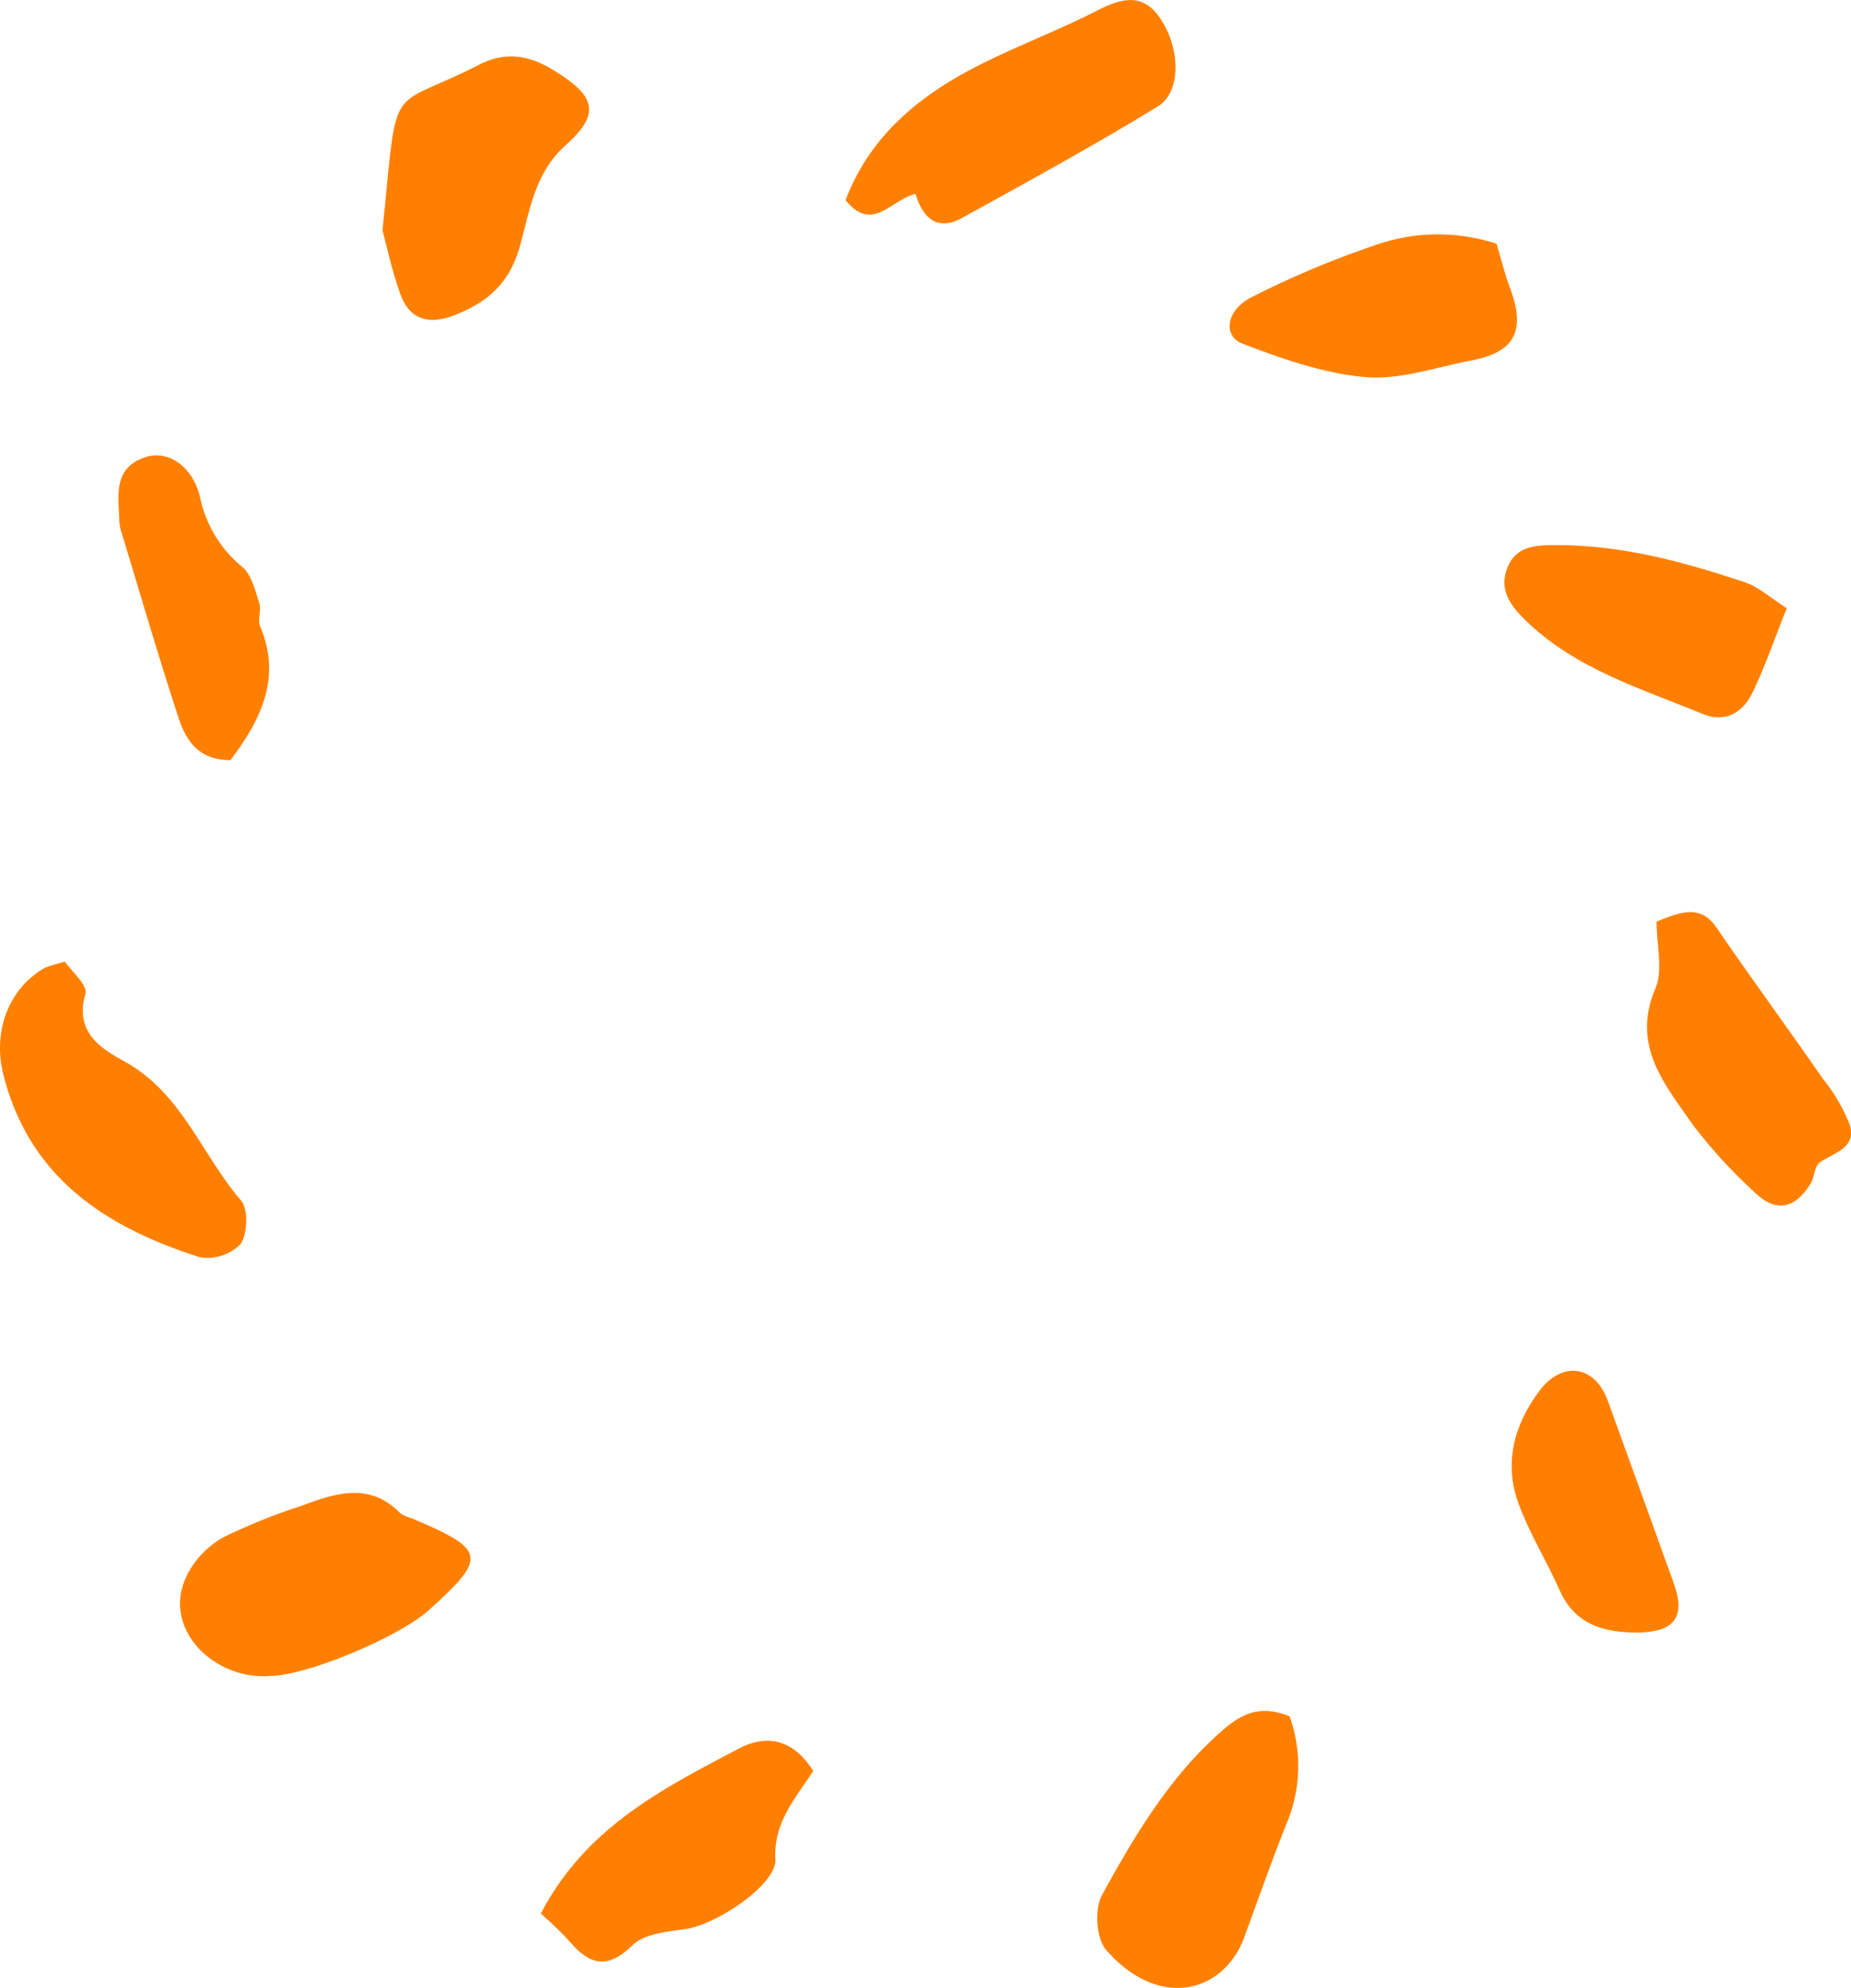
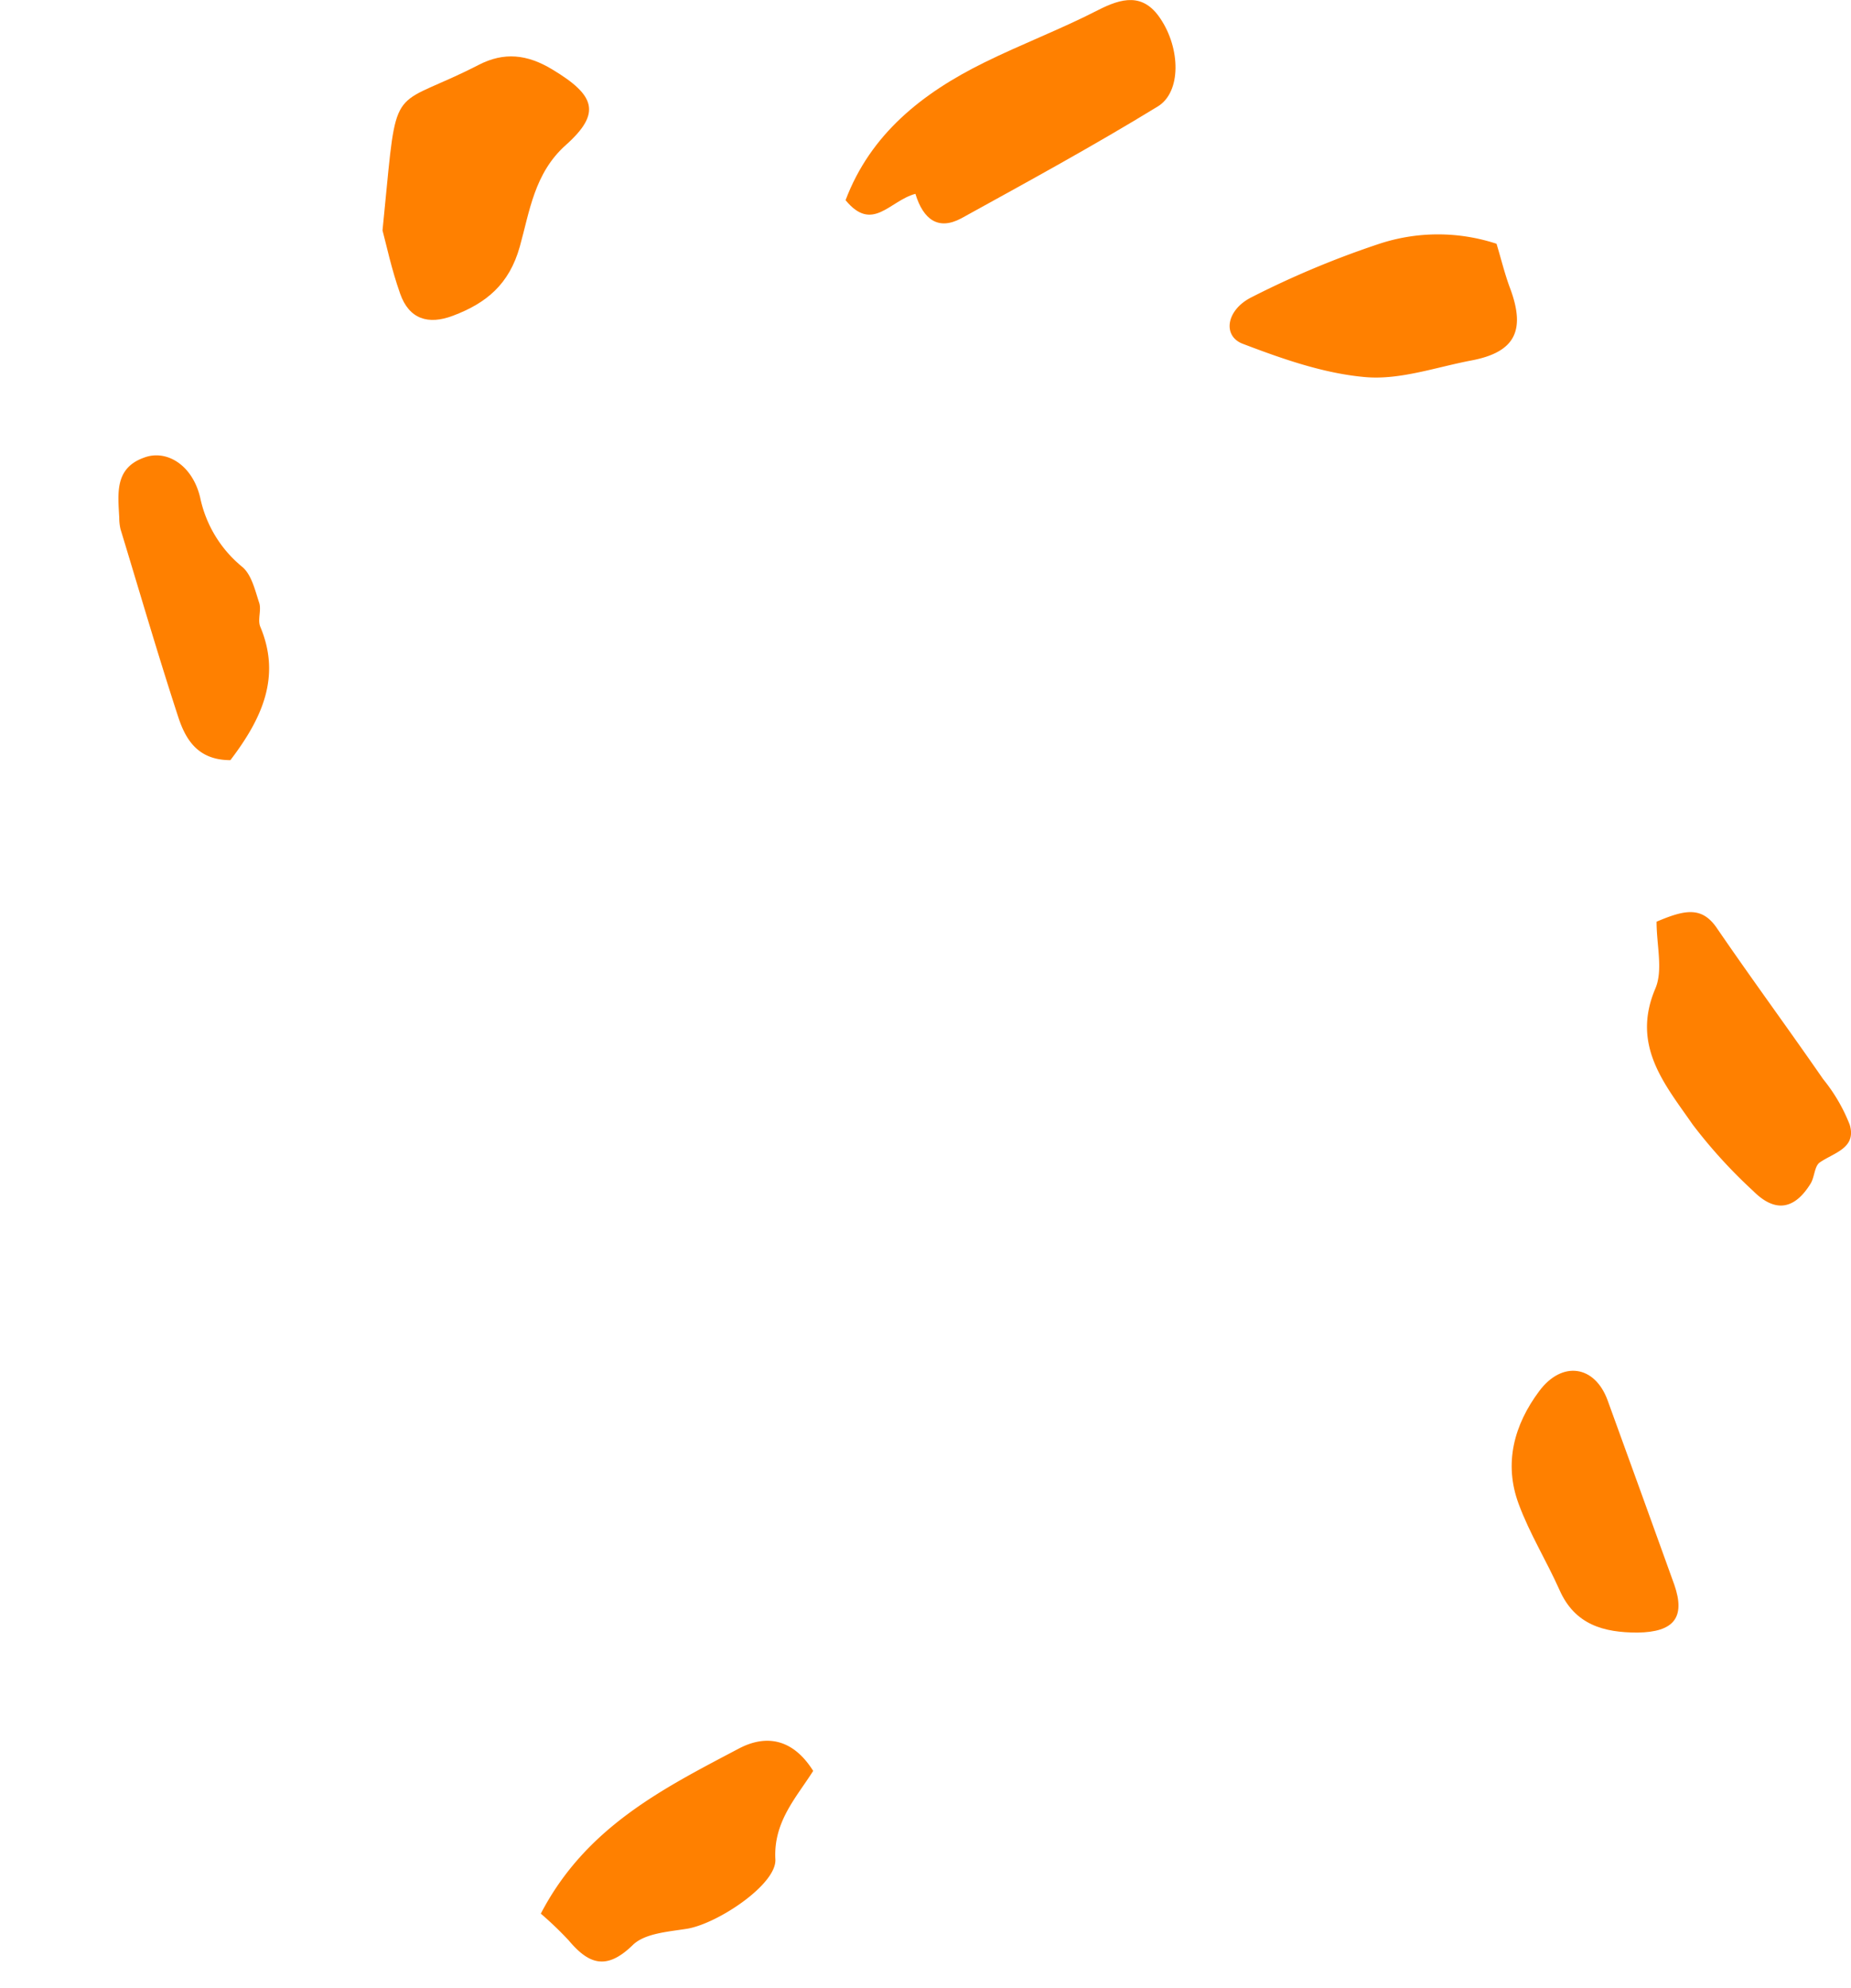
<svg xmlns="http://www.w3.org/2000/svg" viewBox="0 0 221.82 238.16" width="221.82" height="238.16">
  <defs>
    <style>.cls-1{fill:#ff8000;}</style>
  </defs>
  <g id="レイヤー_2" data-name="レイヤー 2">
    <g id="paralax分量は相談">
      <path class="cls-1" d="M109.7,23.22c-3.11.83-5.14,4.69-8.37.76,3-7.93,9.18-12.81,16.56-16.46,4.49-2.22,9.2-4,13.66-6.29,2.89-1.48,5.44-2.11,7.51,1,2.42,3.6,2.51,8.8-.31,10.52-7.71,4.72-15.65,9.05-23.56,13.41C112.47,27.61,110.66,26.35,109.7,23.22Z" />
-       <path class="cls-1" d="M7.79,115.21c.76,1.12,2.75,2.82,2.45,3.85-1.3,4.47,1.67,6.43,4.51,8,7,3.75,9.37,11.21,14.12,16.73.91,1.06.81,4-.05,5.25a5.56,5.56,0,0,1-4.93,1.55C12.68,147,3.54,141.11.4,128.73c-1.29-5.08.57-10.3,5-12.81A18.36,18.36,0,0,1,7.79,115.21Z" />
-       <path class="cls-1" d="M32.45,200.76c-6.74.6-13.39-5.74-9.92-12.31a10.92,10.92,0,0,1,4.25-4.3A69.82,69.82,0,0,1,36,180.43c4.11-1.52,8.24-3,12,.87a3.94,3.94,0,0,0,1.3.56c9,3.8,9.11,4.68,2.12,11C47.8,196.13,36.8,200.7,32.45,200.76Z" />
      <path class="cls-1" d="M45.84,27.6c.26-2.59.37-3.77.49-5C47.57,9.76,47.4,12.9,57.39,7.76c3-1.54,5.77-1.27,8.78.55,5.18,3.11,5.93,5.24,1.62,9.08-3.76,3.36-4.32,7.94-5.5,12.16-1.27,4.51-4,6.76-8,8.27-3,1.14-5.27.38-6.33-2.62S46.3,29.31,45.84,27.6Z" />
-       <path class="cls-1" d="M154.55,205.61a17.71,17.71,0,0,1-.4,12.91c-1.76,4.44-3.35,8.94-5,13.44-2.36,6.66-10.14,9-16.6,1.62-1.19-1.37-1.41-4.91-.49-6.57,4-7.27,8.27-14.47,14.76-20C149.1,205.11,151.29,204.28,154.55,205.61Z" />
      <path class="cls-1" d="M198.52,110.41c3.33-1.41,5.41-1.89,7.22.76,4.16,6.08,8.52,12,12.74,18.1a20.48,20.48,0,0,1,3.19,5.47c.83,2.8-1.88,3.33-3.59,4.51-.65.45-.62,1.77-1.11,2.55-1.95,3.14-4.27,3.48-6.87.87a60.93,60.93,0,0,1-7.24-7.94c-3.33-4.81-7.4-9.46-4.49-16.3C199.32,116.22,198.52,113.26,198.52,110.41Z" />
      <path class="cls-1" d="M64.81,229.24c5.4-10.38,14.68-15,23.74-19.78,3.29-1.73,6.49-1.16,8.9,2.68-2,3.17-4.78,6.08-4.53,10.6.16,3-6.93,7.71-10.59,8.31-2.25.36-5.06.54-6.5,1.95-3.16,3.08-5.28,2.3-7.69-.57A42.08,42.08,0,0,0,64.81,229.24Z" />
-       <path class="cls-1" d="M214.12,72.86c-1.47,3.66-2.59,7-4.12,10.15-1.14,2.35-3.26,3.63-5.94,2.52-7.43-3.06-15.24-5.38-21.25-11.22-1.89-1.85-3.17-3.69-2.18-6.27,1.06-2.73,3.55-2.74,6-2.74,7.75,0,15.12,2,22.38,4.42C210.75,70.28,212.19,71.64,214.12,72.86Z" />
      <path class="cls-1" d="M179.34,29.2c.57,1.88,1,3.69,1.67,5.45,1.83,5,.5,7.55-4.68,8.53-4.21.8-8.51,2.34-12.64,2-5-.42-10-2.18-14.77-4-2.41-.92-2-4,1-5.54a109.8,109.8,0,0,1,15.15-6.36A22.49,22.49,0,0,1,179.34,29.2Z" />
      <path class="cls-1" d="M27.61,91.06c-3.92,0-5.38-2.49-6.27-5.23-2.43-7.44-4.63-15-6.9-22.45A6.12,6.12,0,0,1,14.29,62c-.15-2.88-.58-5.93,3-7.19,2.69-1,5.81.92,6.71,4.85a14.57,14.57,0,0,0,5.07,8.28c1.09.95,1.5,2.79,2,4.3.27.87-.22,2,.12,2.83C33.69,81,31.47,86,27.61,91.06Z" />
-       <path class="cls-1" d="M196.25,195.57c-4.07,0-7.52-.94-9.36-5.1-1.55-3.48-3.59-6.76-4.9-10.32-1.8-4.85-.55-9.47,2.47-13.51,2.74-3.67,6.65-3.1,8.19,1.1q4,11,8,22.11C202,193.75,200.61,195.51,196.25,195.57Z" />
+       <path class="cls-1" d="M196.25,195.57c-4.07,0-7.52-.94-9.36-5.1-1.55-3.48-3.59-6.76-4.9-10.32-1.8-4.85-.55-9.47,2.47-13.51,2.74-3.67,6.65-3.1,8.19,1.1q4,11,8,22.11C202,193.75,200.61,195.51,196.25,195.57" />
    </g>
  </g>
</svg>